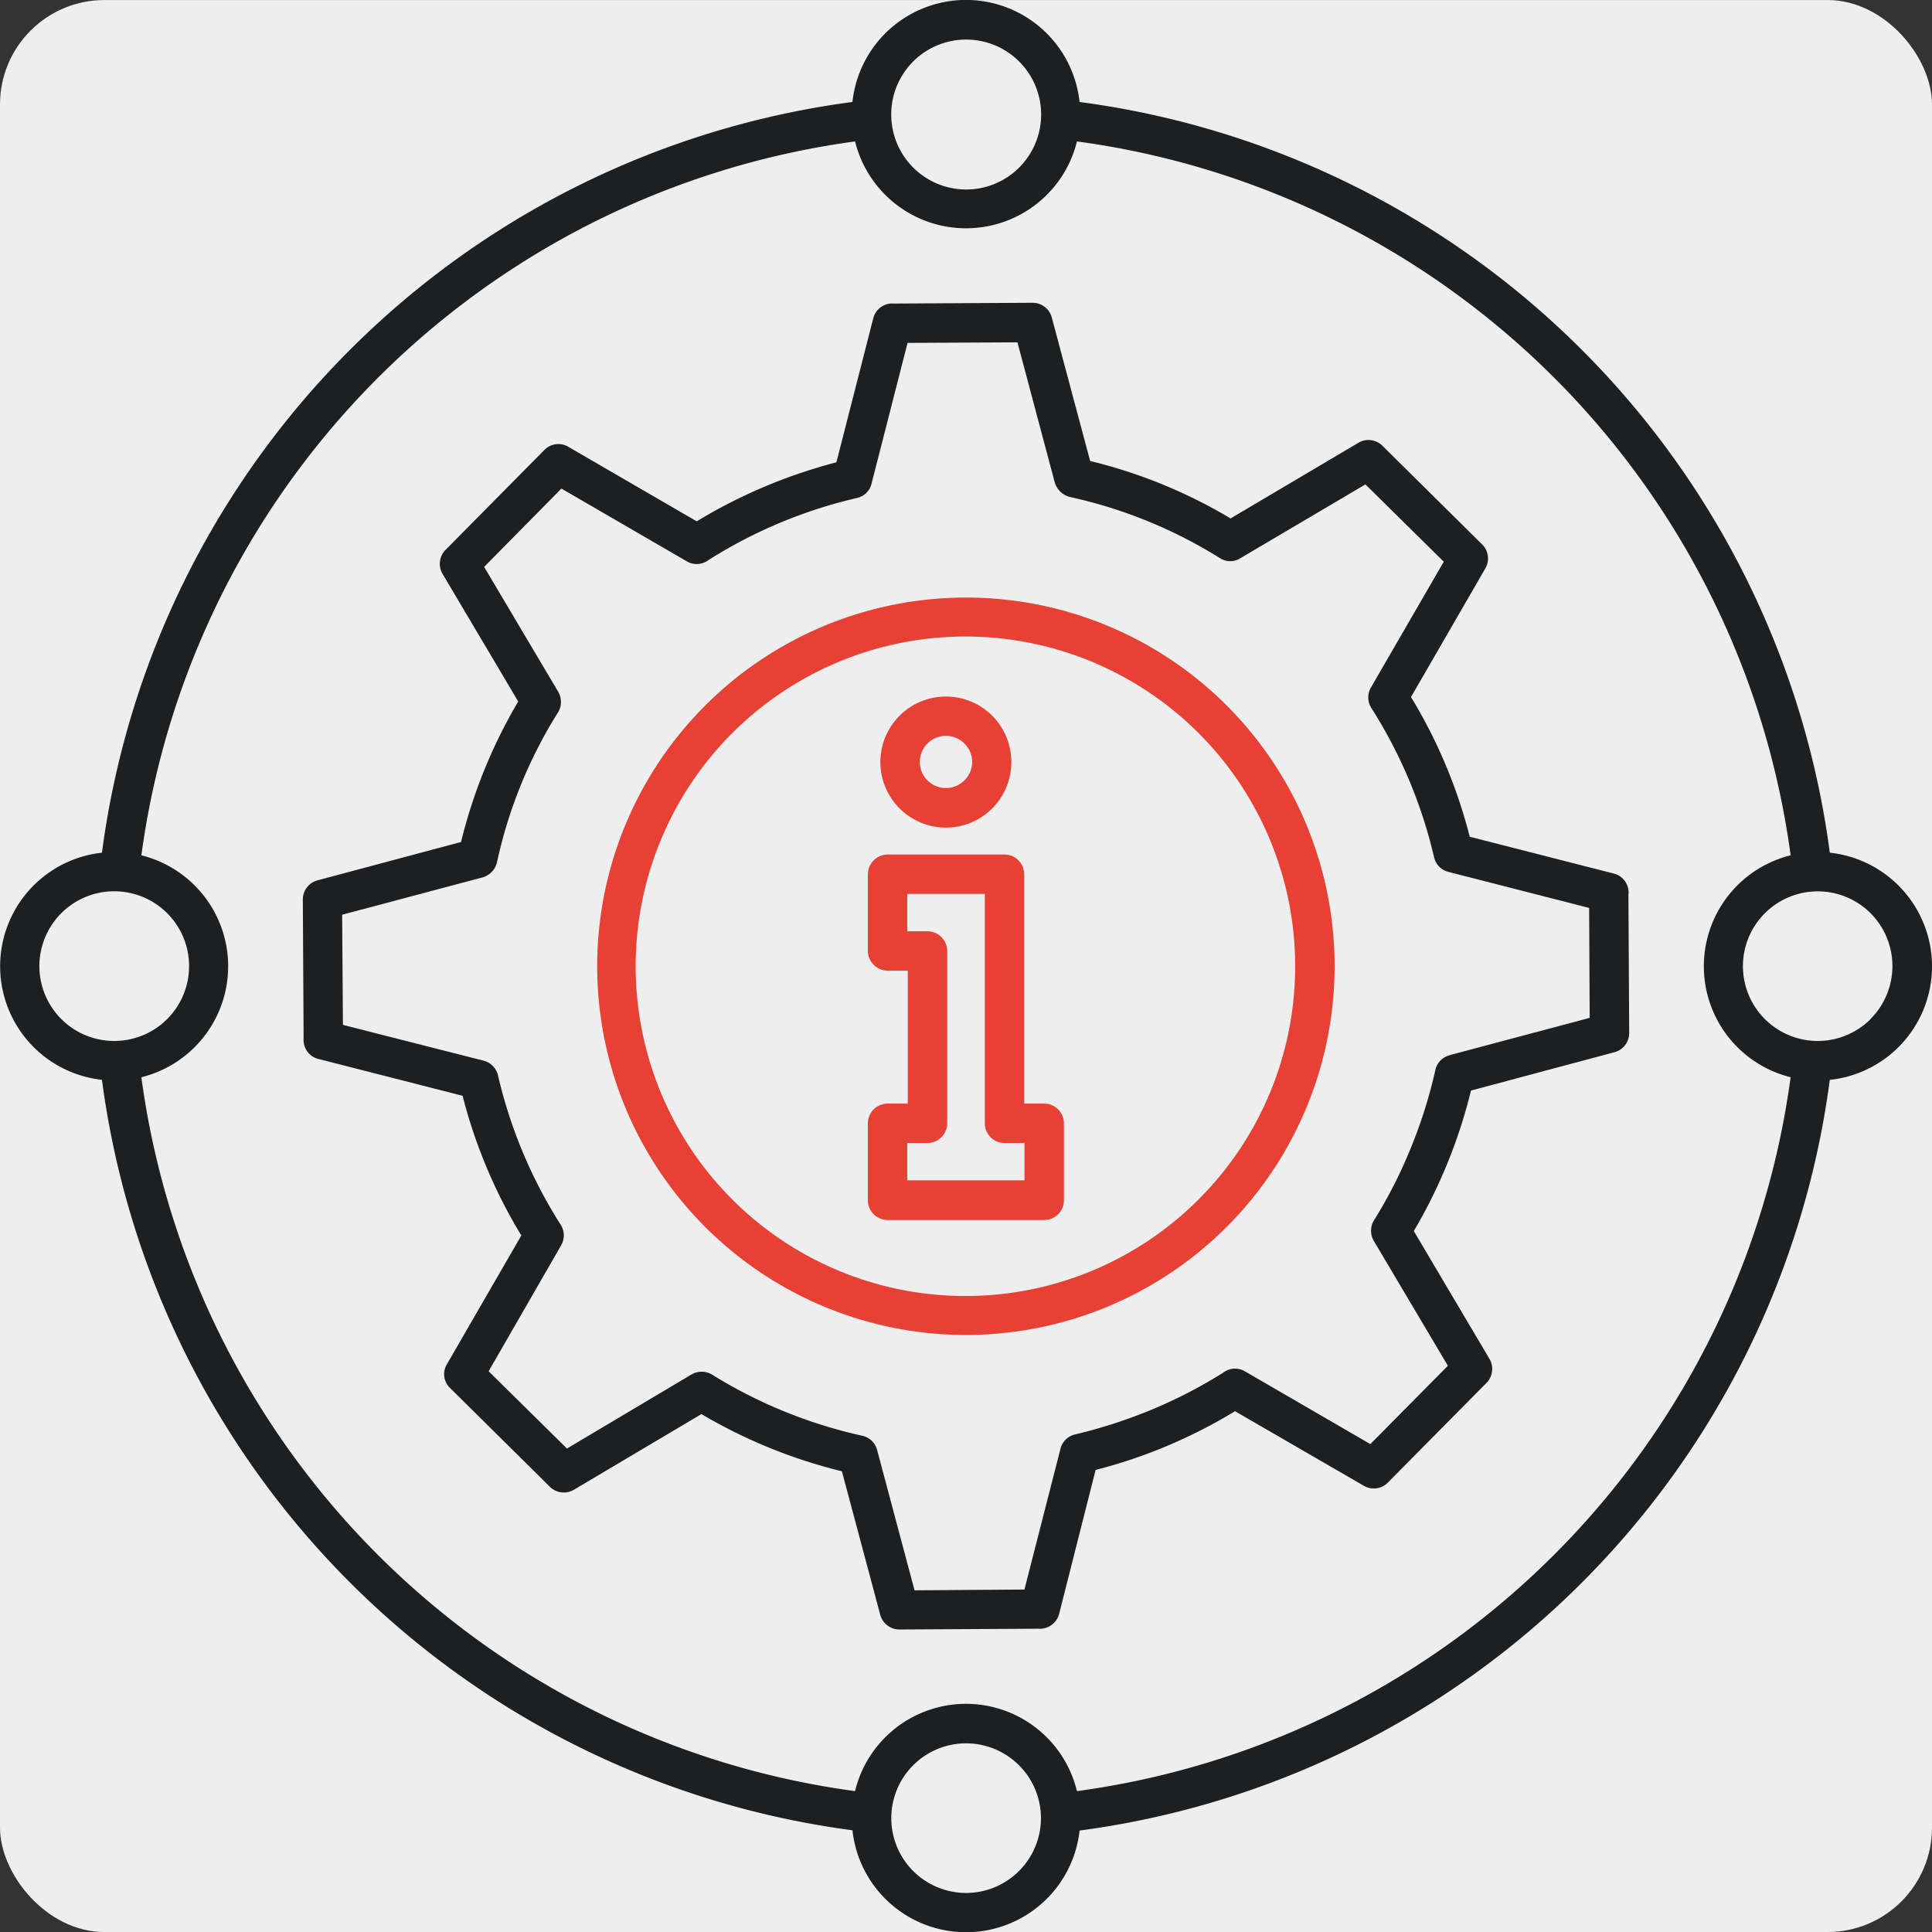
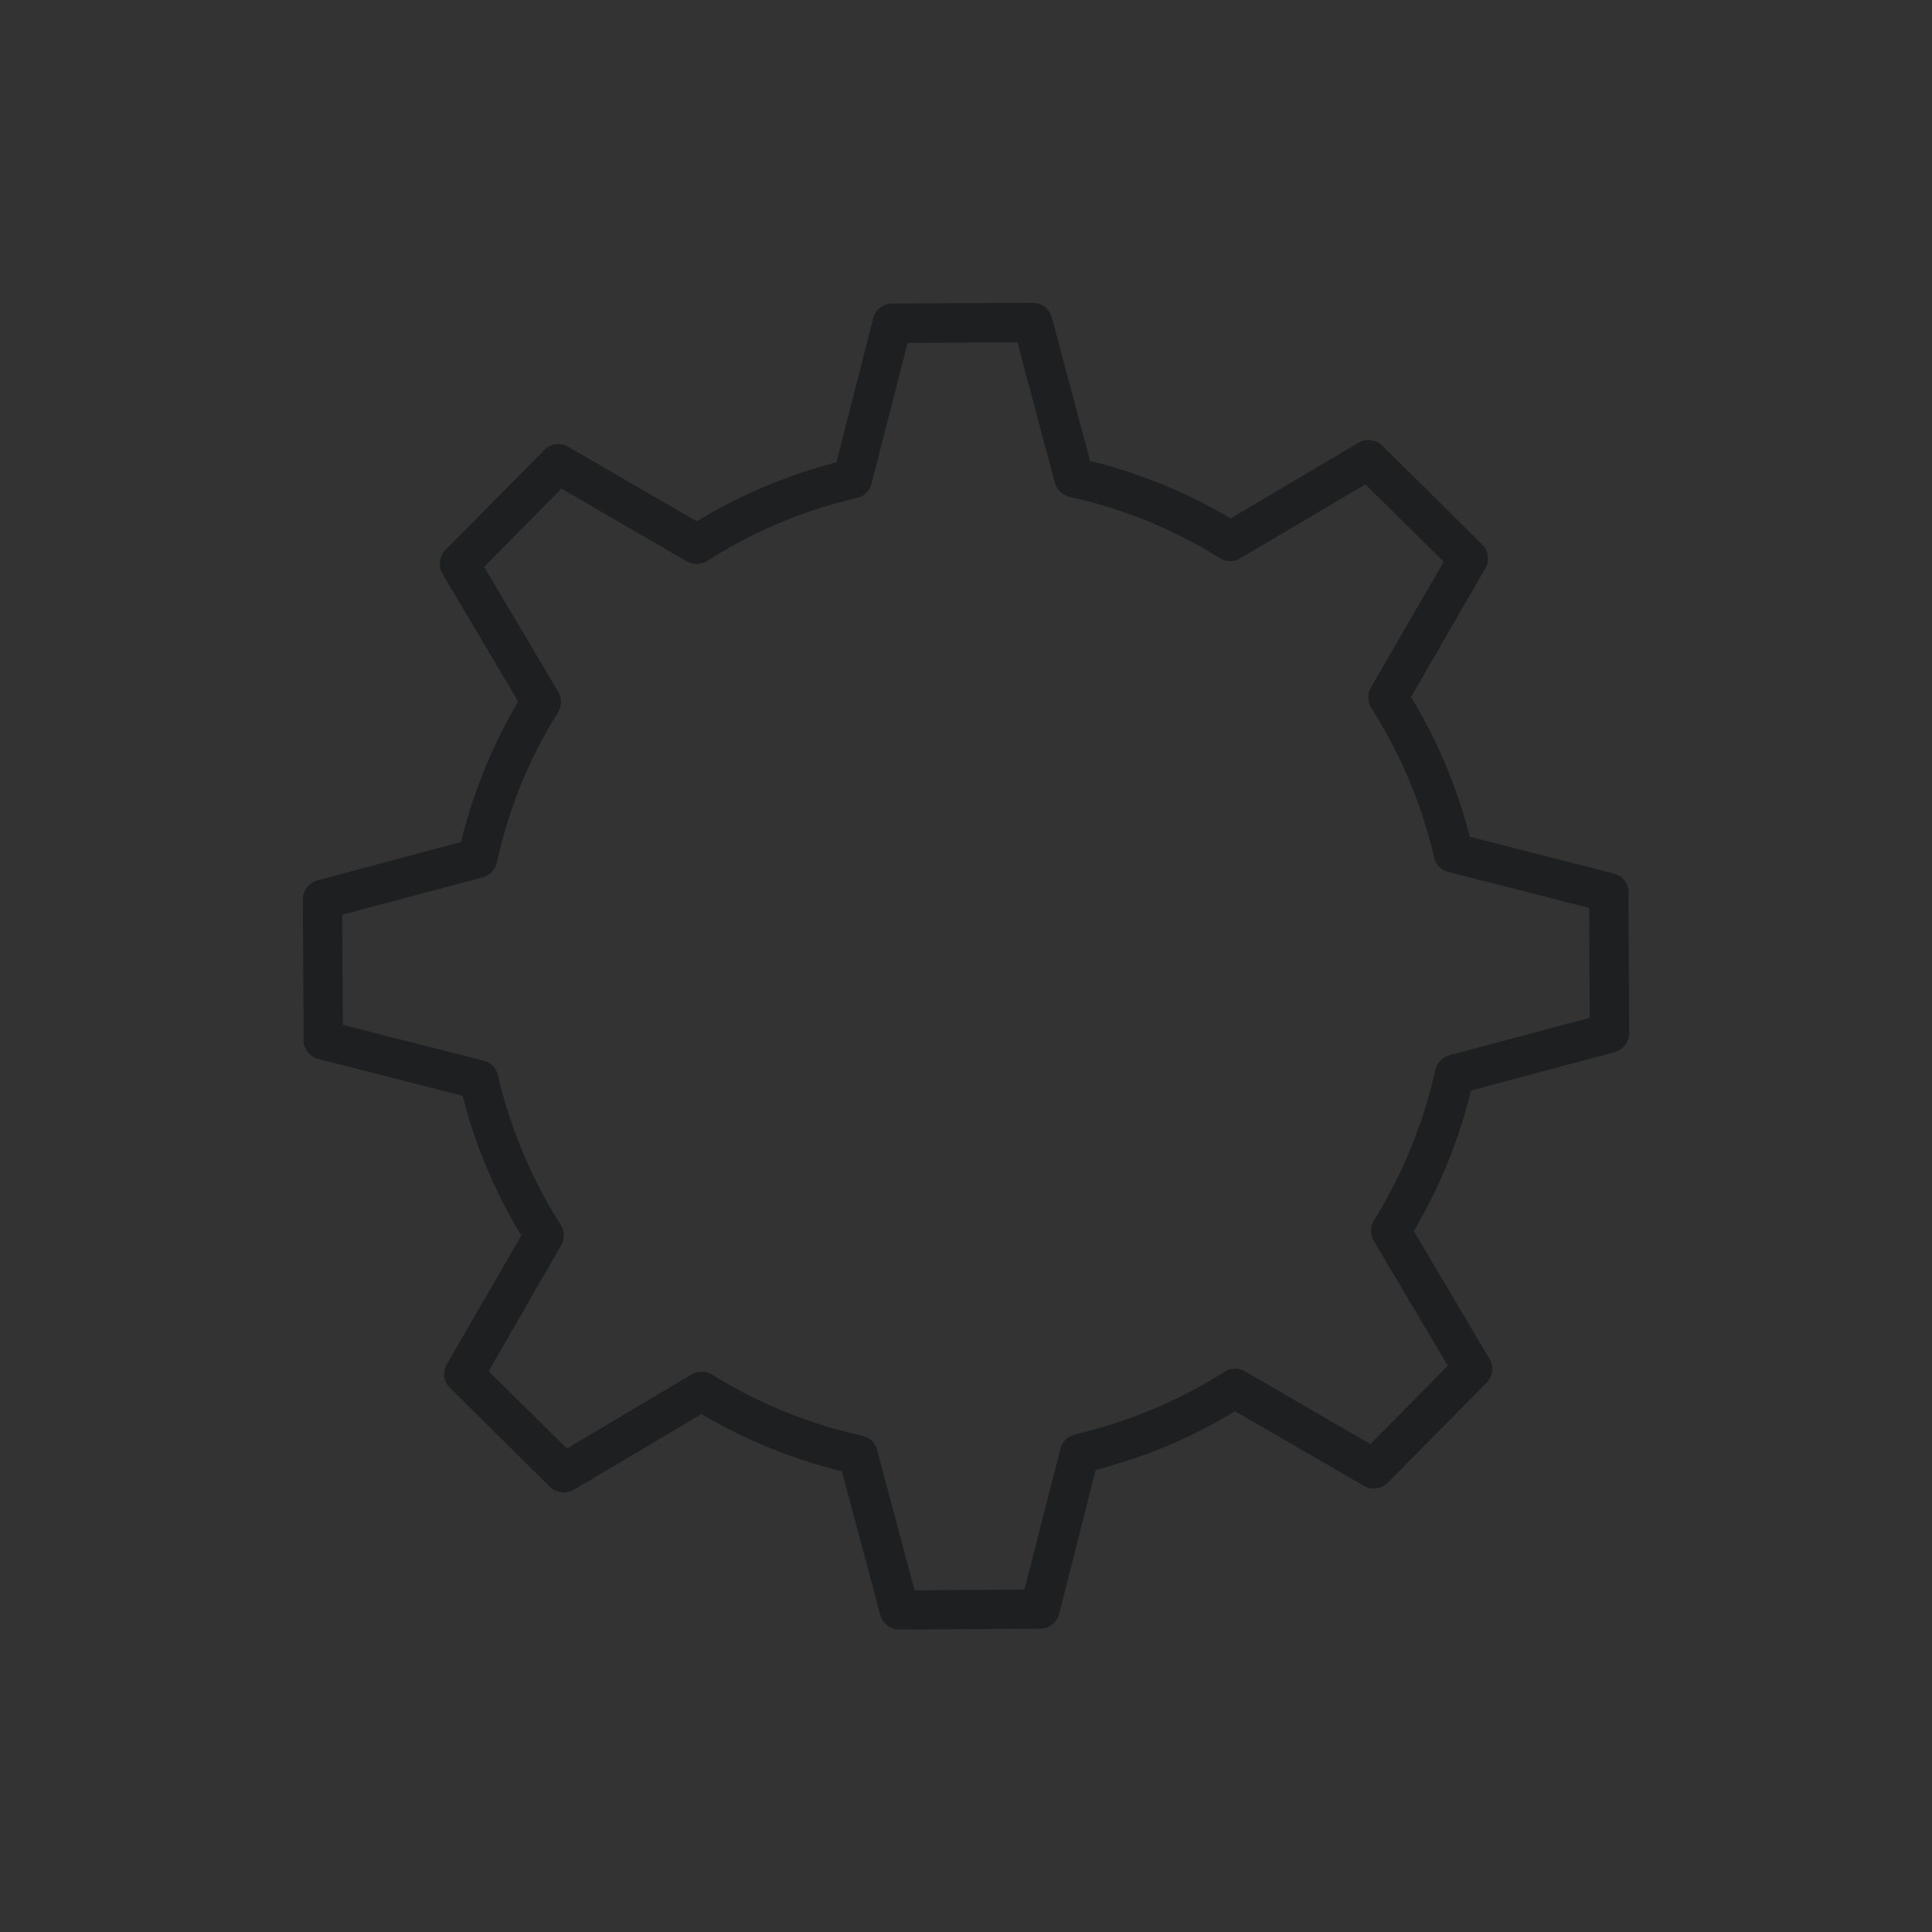
<svg xmlns="http://www.w3.org/2000/svg" width="74" height="74" viewBox="0 0 74 74">
  <rect x="0" y="0" width="74" height="74" fill="#333333" stroke="none" />
  <g id="icon-is-uzturesana-1" transform="translate(0 0.219)">
-     <rect id="Rectangle_44" data-name="Rectangle 44" width="74" height="74" rx="4" transform="translate(0 -0.218)" fill="#eeeeef" />
    <g id="Layer_1" data-name="Layer 1" transform="translate(-0.004 -0.223)">
      <g id="Group_617" data-name="Group 617" transform="translate(0.004 0.004)">
-         <path id="icon-parnemam-sistemas" d="M73.979,36.544a4.382,4.382,0,0,0-3.889-3.88A33.4,33.4,0,0,0,41.354,3.91a4.375,4.375,0,0,0-8.7,0A33.4,33.4,0,0,0,3.909,32.664a4.376,4.376,0,0,0,0,8.7A33.4,33.4,0,0,0,32.655,70.108a4.376,4.376,0,0,0,8.7.01A33.4,33.4,0,0,0,70.089,41.365,4.373,4.373,0,0,0,73.979,36.544ZM37,1.52a2.871,2.871,0,1,1-2.86,2.86A2.868,2.868,0,0,1,37,1.52ZM2.36,39.044a2.867,2.867,0,1,1,4.049-.01,2.869,2.869,0,0,1-4.049.01ZM39.034,71.668a2.865,2.865,0,1,1,0-4.05A2.86,2.86,0,0,1,39.034,71.668Zm2.22-3.06a4.373,4.373,0,0,0-8.5,0A31.888,31.888,0,0,1,5.419,41.265a4.379,4.379,0,0,0,0-8.5A31.908,31.908,0,0,1,32.755,5.421a4.378,4.378,0,0,0,8.5,0A31.888,31.888,0,0,1,68.589,32.764a4.379,4.379,0,0,0,0,8.5A31.9,31.9,0,0,1,41.254,68.608Zm30.4-29.573a2.865,2.865,0,1,1,0-4.05A2.869,2.869,0,0,1,71.649,39.034Z" transform="translate(-0.004 -0.004)" fill="#1d1f20" fill-rule="evenodd" />
        <path id="Path_5483" data-name="Path 5483" d="M62.382,34.253a.751.751,0,0,0-.56-.79L56.3,32.052a19.549,19.549,0,0,0-2.25-5.351l2.85-4.931a.756.756,0,0,0-.12-.91l-3.8-3.76a.759.759,0,0,0-.94-.14l-4.9,2.9a19.417,19.417,0,0,0-5.379-2.2l-1.47-5.5a.759.759,0,0,0-.73-.56l-5.319.03a.749.749,0,0,0-.79.57l-1.41,5.511a20.013,20.013,0,0,0-5.349,2.26l-4.929-2.86a.743.743,0,0,0-.91.13l-3.759,3.8a.76.76,0,0,0-.14.94l2.9,4.891a19.841,19.841,0,0,0-2.19,5.381l-5.5,1.47a.759.759,0,0,0-.56.73l.03,5.321a.749.749,0,0,0,.57.79l5.519,1.41a19.68,19.68,0,0,0,2.25,5.351l-2.85,4.931a.73.73,0,0,0,.12.91l3.8,3.76a.759.759,0,0,0,.94.14l4.889-2.9a19.83,19.83,0,0,0,5.379,2.19l1.47,5.5a.759.759,0,0,0,.73.56l5.329-.03a.758.758,0,0,0,.79-.56l1.4-5.521a19.607,19.607,0,0,0,5.339-2.25l4.939,2.86a.757.757,0,0,0,.91-.12l3.759-3.8a.763.763,0,0,0,.14-.94l-2.9-4.9a19.841,19.841,0,0,0,2.19-5.381l5.5-1.47a.759.759,0,0,0,.56-.73l-.03-5.321Zm-6.859,6.171a.75.75,0,0,0-.55.61,18.611,18.611,0,0,1-.93,2.94,18.04,18.04,0,0,1-1.41,2.77.768.768,0,0,0,0,.8l2.83,4.771-2.97,3-4.809-2.79a.742.742,0,0,0-.82.05,18.433,18.433,0,0,1-2.72,1.41,19.281,19.281,0,0,1-2.96.96.747.747,0,0,0-.56.55l-1.38,5.391-4.209.03L33.6,55.535a.748.748,0,0,0-.57-.54,18.475,18.475,0,0,1-5.749-2.34.767.767,0,0,0-.8,0l-4.759,2.83-3-2.96L21.5,47.7a.761.761,0,0,0-.04-.82,18.39,18.39,0,0,1-2.38-5.691.763.763,0,0,0-.55-.56l-5.389-1.37-.03-4.22,5.379-1.43a.792.792,0,0,0,.55-.57,17.924,17.924,0,0,1,2.34-5.751.768.768,0,0,0,0-.8l-2.83-4.771,2.96-3,4.809,2.79a.742.742,0,0,0,.82-.05,18.38,18.38,0,0,1,5.689-2.38.732.732,0,0,0,.56-.55l1.38-5.391,4.209-.02,1.43,5.371a.81.81,0,0,0,.57.55,18.143,18.143,0,0,1,5.749,2.34.726.726,0,0,0,.8,0l4.779-2.82,3,2.96-2.79,4.821a.762.762,0,0,0,.04.82,18.436,18.436,0,0,1,2.38,5.681.747.747,0,0,0,.55.56l5.389,1.38.02,4.21-5.369,1.43Z" transform="translate(-0.006 -0.003)" fill="#1d1f20" fill-rule="evenodd" />
-         <path id="Path_5484" data-name="Path 5484" d="M37.008,22.89h0A14.122,14.122,0,1,0,51.126,37.012,14.111,14.111,0,0,0,37.008,22.89Zm8.919,23.043a12.63,12.63,0,1,1,3.689-8.921A12.622,12.622,0,0,1,45.926,45.933Z" transform="translate(-0.008 -0.002)" fill="#e74136" fill-rule="evenodd" />
-         <path id="Path_5485" data-name="Path 5485" d="M40.009,42.271h-.77V33.48a.758.758,0,0,0-.76-.75H34.01a.764.764,0,0,0-.76.75v2.95a.764.764,0,0,0,.76.75h.77v5.091h-.77a.76.76,0,0,0-.76.76v2.94a.76.76,0,0,0,.76.76h6a.758.758,0,0,0,.75-.76v-2.94A.758.758,0,0,0,40.009,42.271Zm-.76,2.94H34.76v-1.43h.77a.76.76,0,0,0,.76-.76v-6.6a.758.758,0,0,0-.76-.75h-.77V34.24h2.97v8.791a.755.755,0,0,0,.75.75h.77v1.43Z" transform="translate(-0.009 -0.001)" fill="#e74136" fill-rule="evenodd" />
-         <path id="Path_5486" data-name="Path 5486" d="M38.019,27.42a2.51,2.51,0,1,0,0,3.54,2.52,2.52,0,0,0,0-3.54Zm-1.07,2.47h0a1,1,0,1,1,0-1.41A.99.99,0,0,1,36.95,29.89Z" transform="translate(-0.009 -0.001)" fill="#e74136" fill-rule="evenodd" />
      </g>
    </g>
  </g>
</svg>